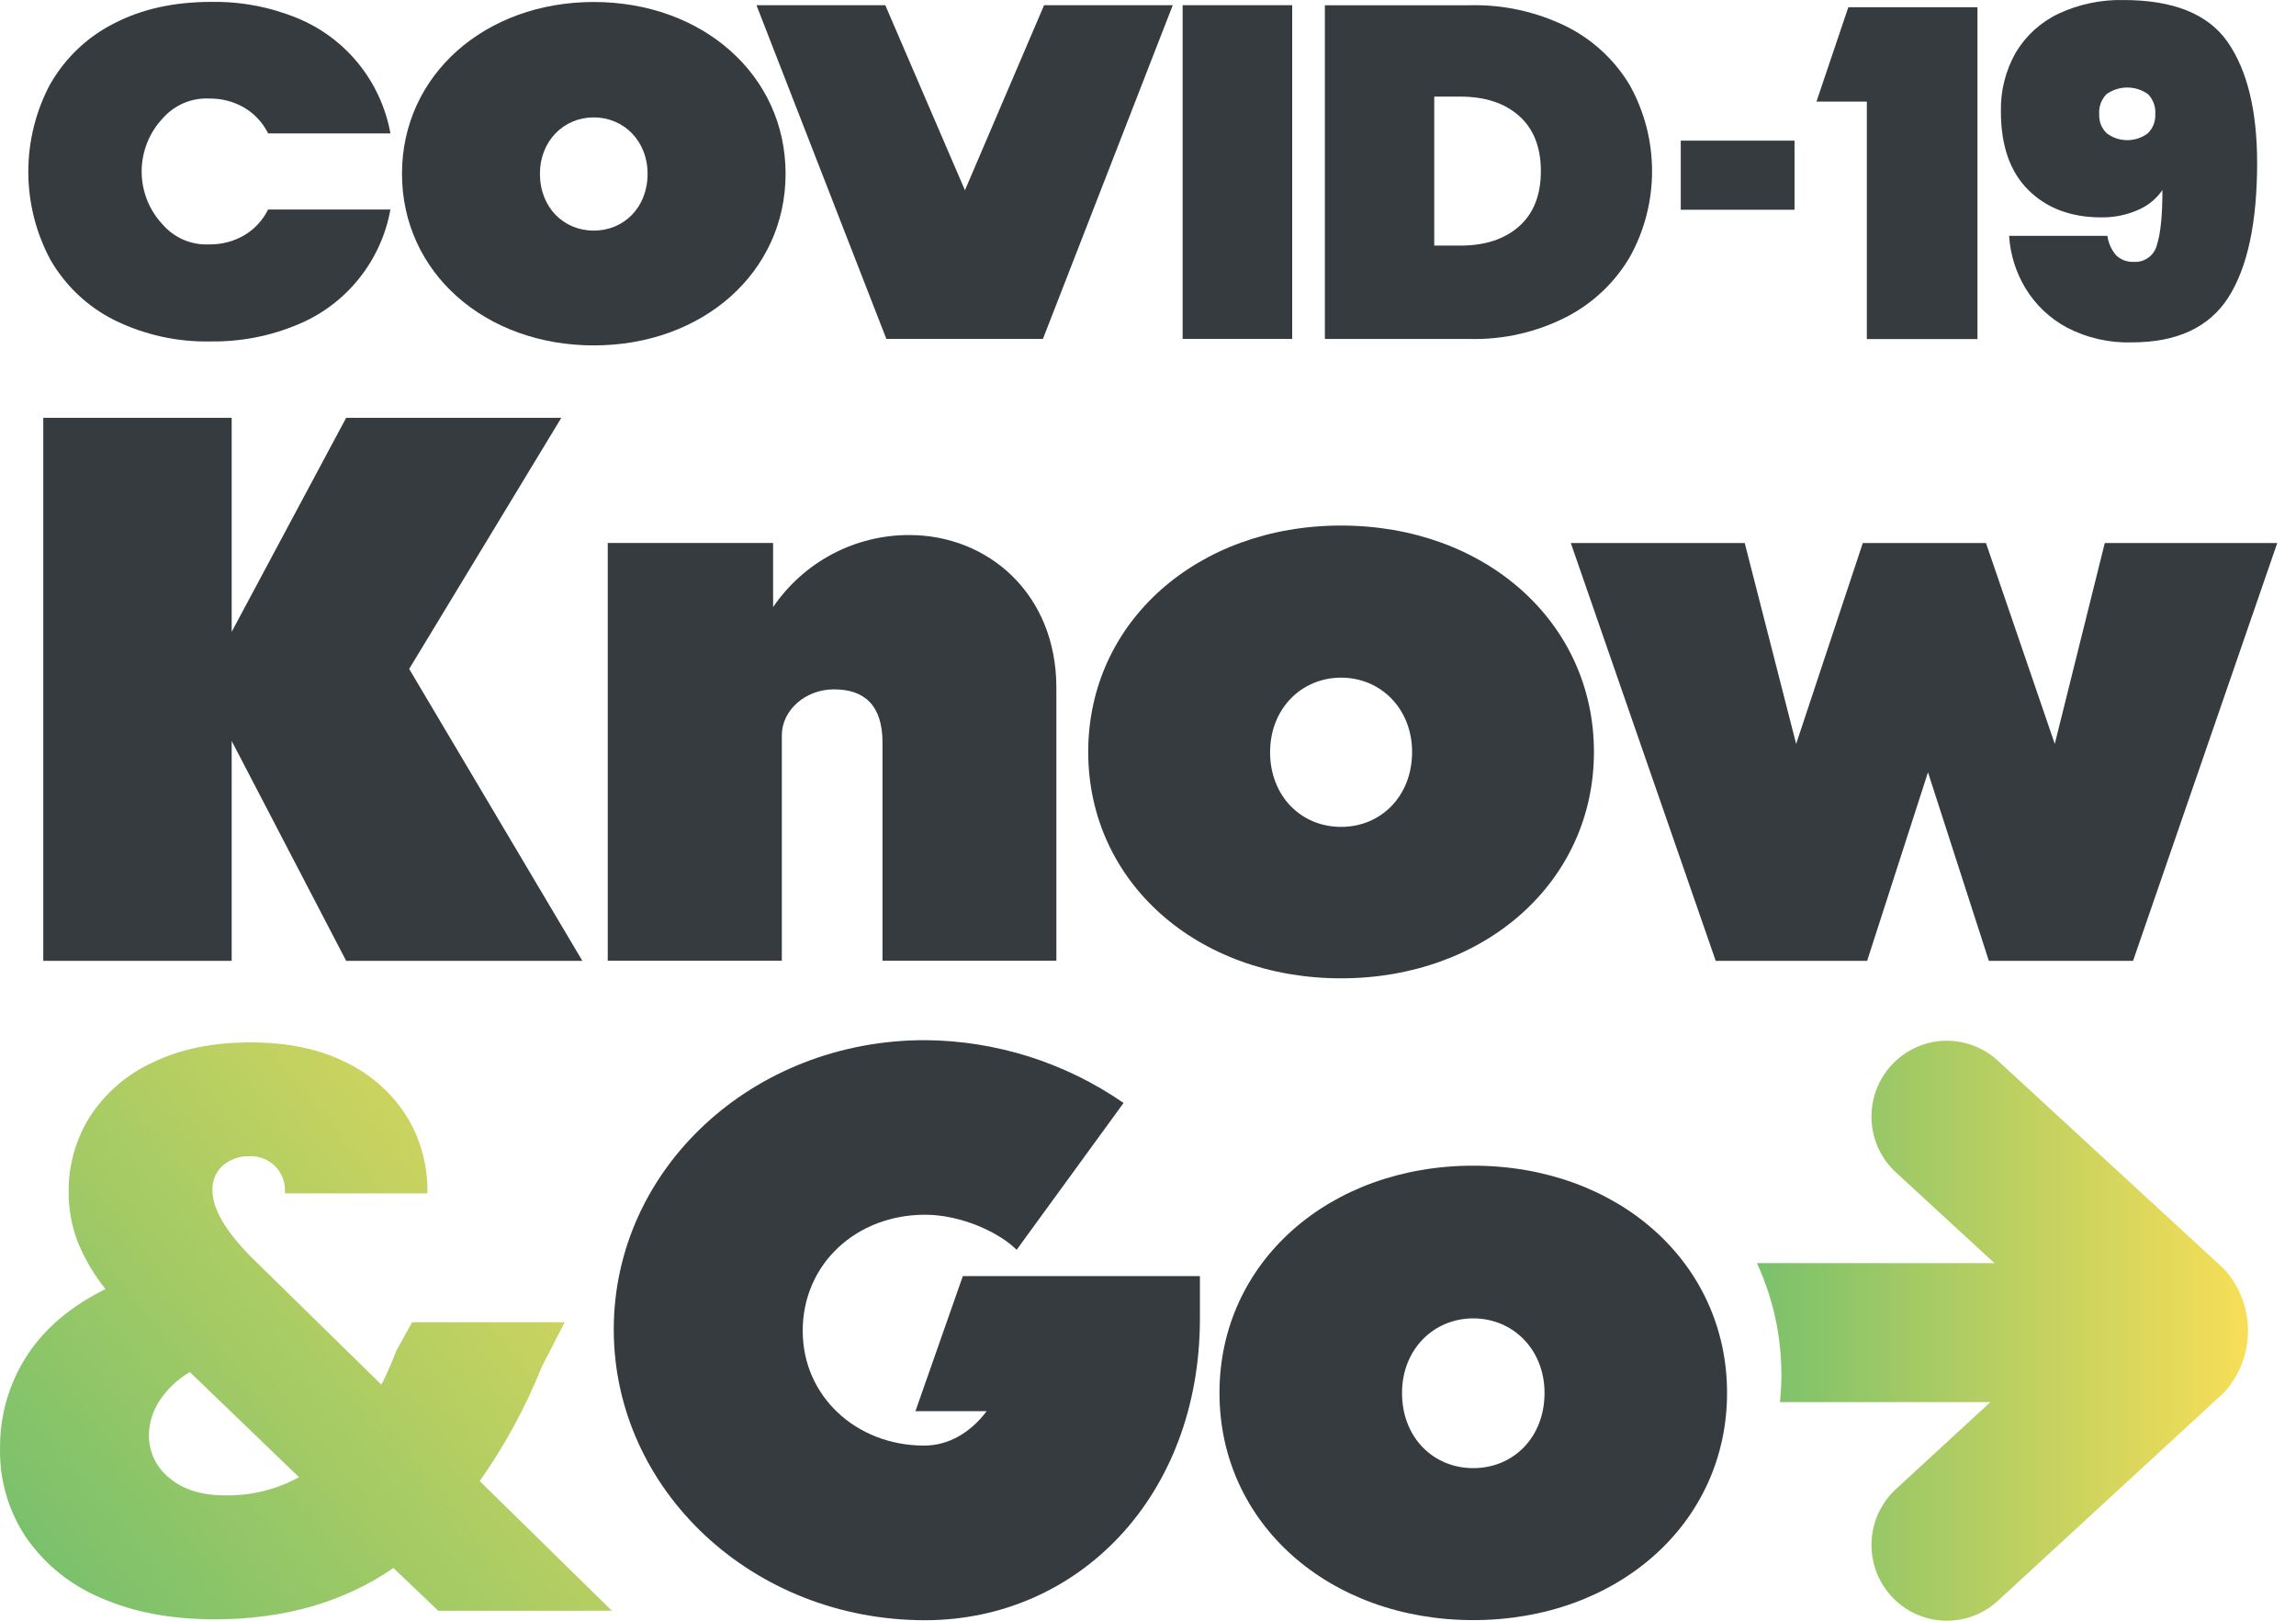
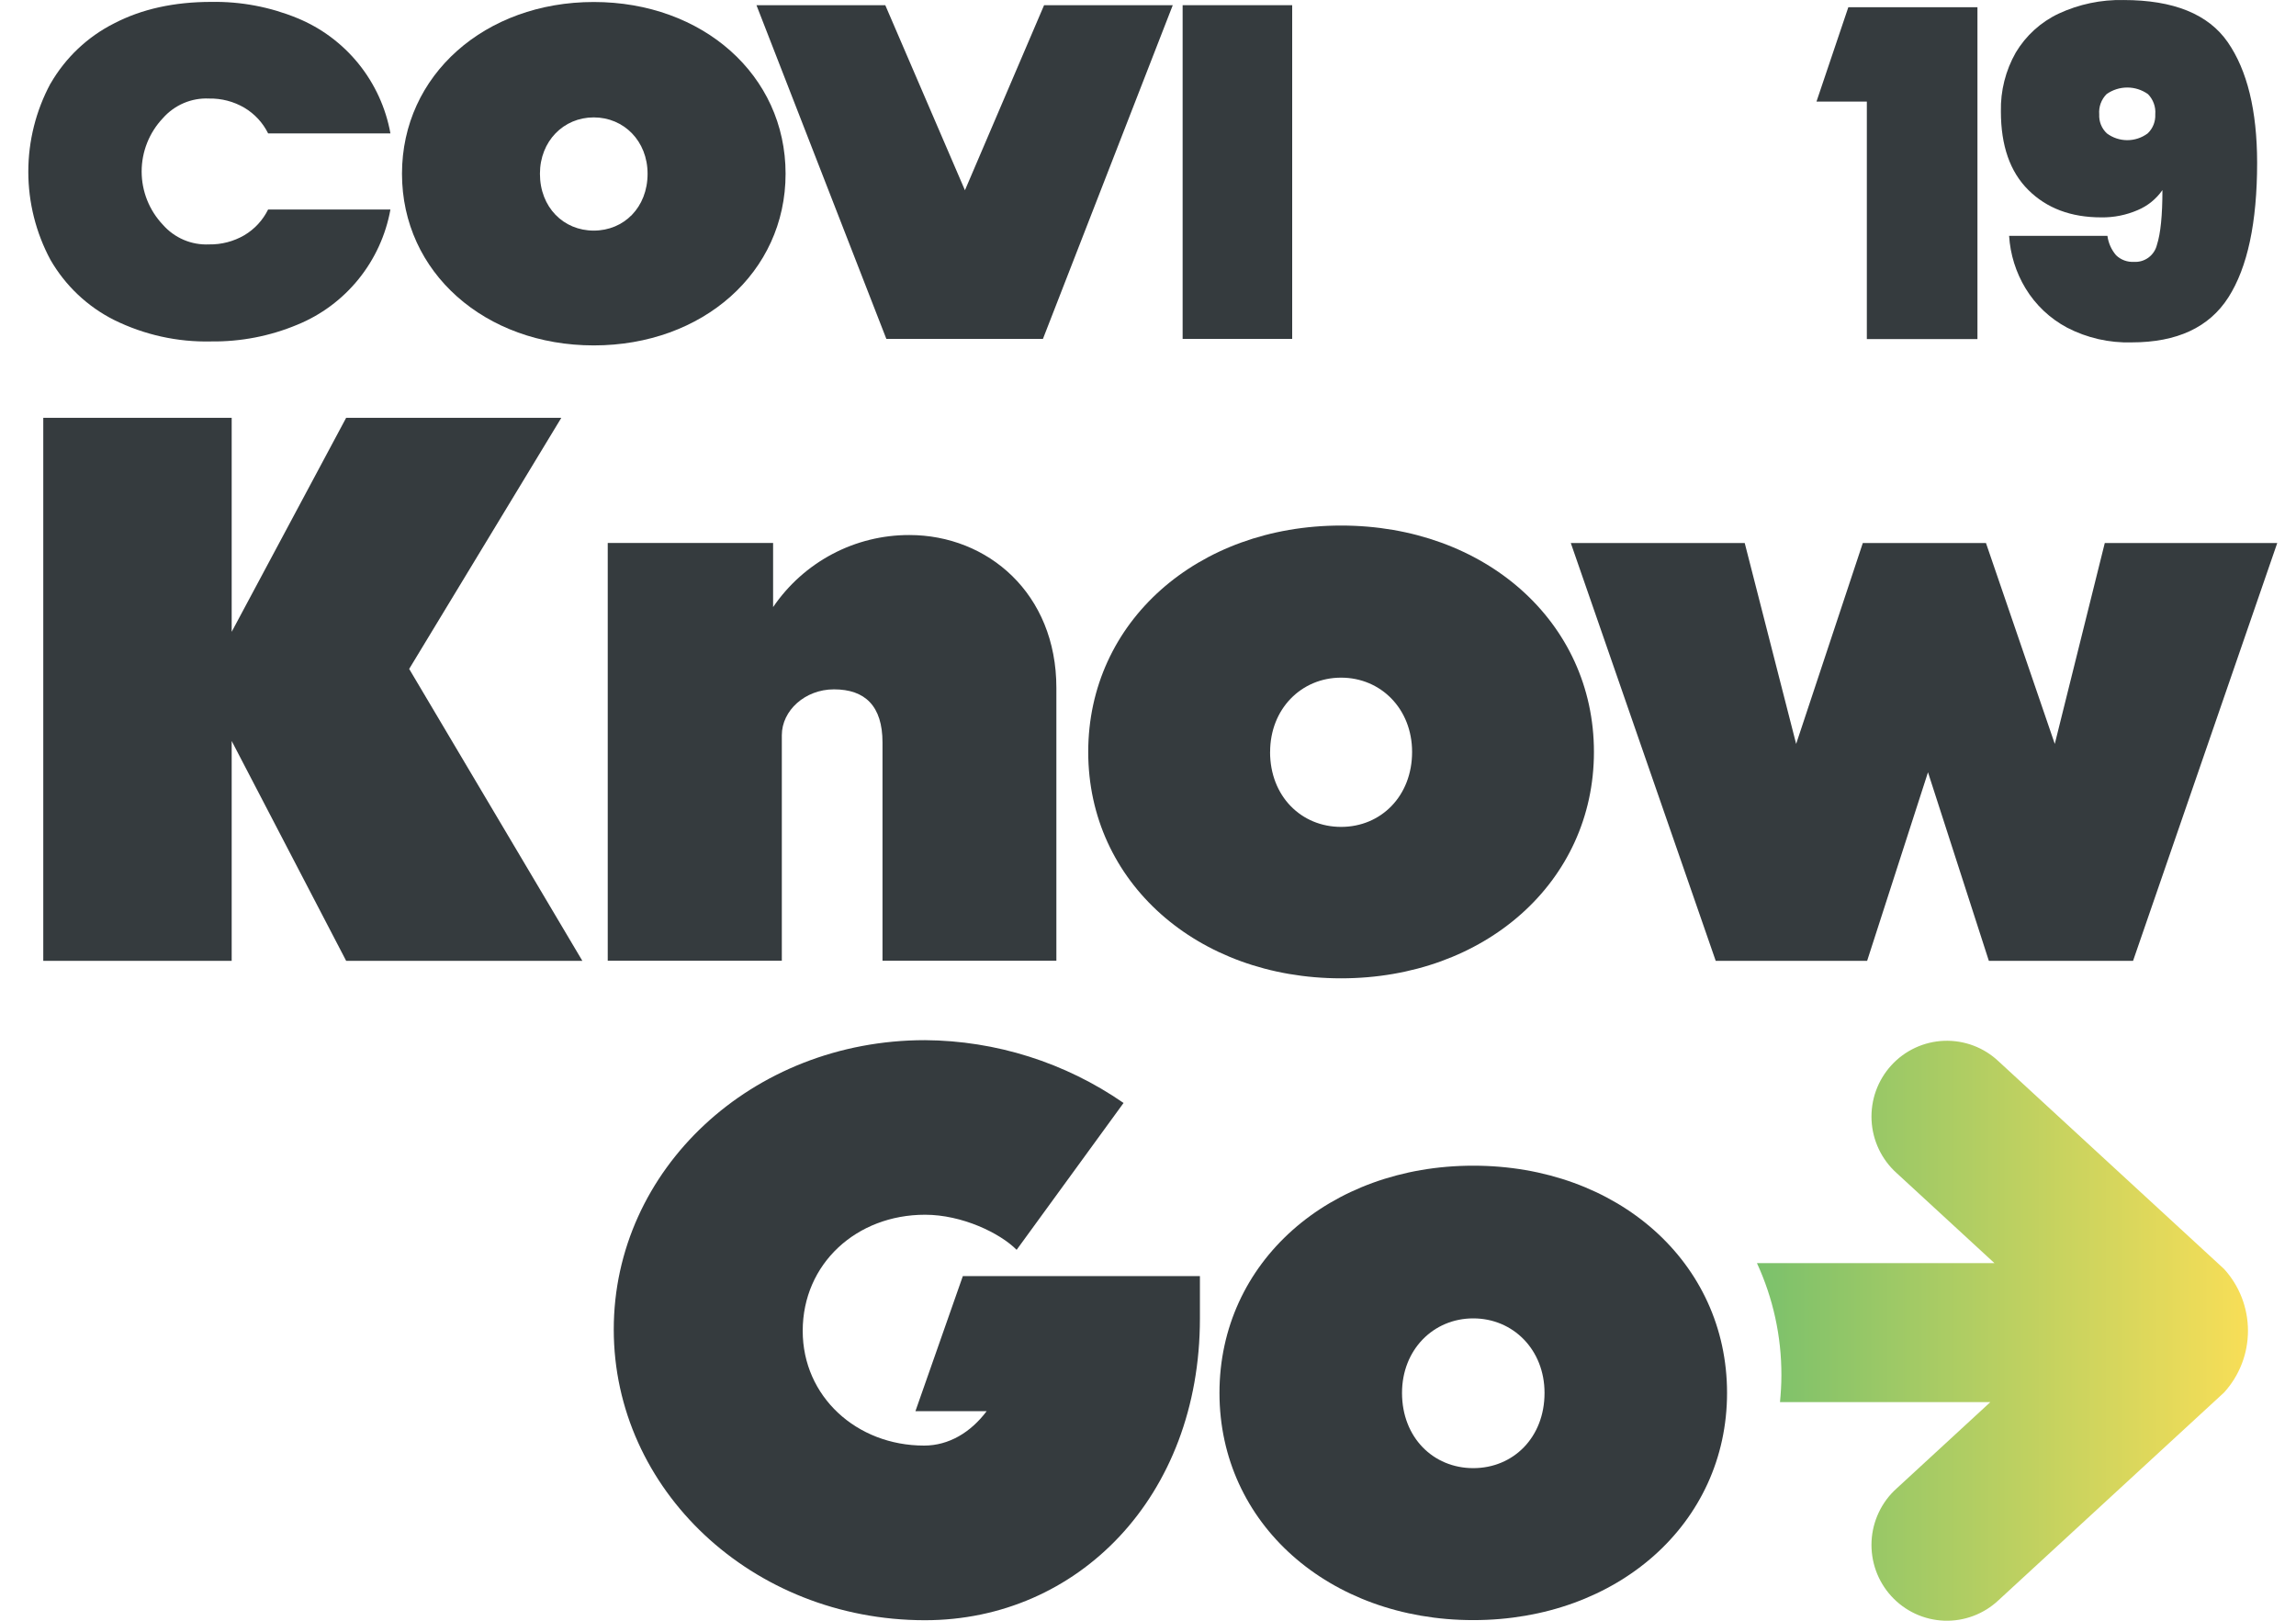
<svg xmlns="http://www.w3.org/2000/svg" width="85" height="60" viewBox="0 0 85 60" fill="none">
  <path d="M8.577 27.431L12.815 35.57H21.559L15.148 24.764L20.781 15.467H12.815L8.577 23.39V15.467H1.602V35.57H8.577V27.431Z" fill="#353B3E" />
  <path d="M28.944 27.216C28.944 26.306 29.802 25.52 30.874 25.52C32.028 25.52 32.671 26.139 32.671 27.486V35.566H39.108V25.466C39.108 21.963 36.561 19.807 33.663 19.807C32.67 19.805 31.692 20.047 30.813 20.512C29.934 20.977 29.182 21.651 28.621 22.475V20.1H22.499V35.566H28.944V27.216Z" fill="#353B3E" />
  <path d="M59.009 27.837C59.009 23.013 54.959 19.456 49.649 19.456C44.339 19.456 40.287 23.011 40.287 27.837C40.287 32.662 44.337 36.218 49.647 36.218C54.958 36.218 59.009 32.655 59.009 27.837ZM47.021 27.837C47.021 26.247 48.173 25.087 49.649 25.087C51.125 25.087 52.277 26.247 52.277 27.837C52.277 29.474 51.123 30.612 49.649 30.612C48.175 30.612 47.019 29.48 47.019 27.837H47.021Z" fill="#353B3E" />
  <path d="M77.921 20.102L76.07 27.54L73.522 20.102H68.963L66.495 27.54L64.591 20.102H58.152L63.517 35.57H69.123L71.376 28.59L73.629 35.57H78.968L84.306 20.102H77.921Z" fill="#353B3E" />
  <path d="M33.89 52.242H36.527C35.937 53.027 35.127 53.516 34.212 53.516C31.709 53.516 29.717 51.697 29.717 49.271C29.717 46.782 31.709 44.97 34.245 44.97C35.618 44.97 37.018 45.647 37.637 46.269L41.595 40.832C39.432 39.335 36.871 38.525 34.245 38.507C27.837 38.507 22.722 43.294 22.722 49.217C22.722 55.139 27.837 59.981 34.245 59.981C39.899 59.981 44.422 55.41 44.422 48.811V47.242H35.645L33.89 52.242Z" fill="#353B3E" />
  <path d="M54.541 43.154C49.211 43.154 45.146 46.724 45.146 51.566C45.146 56.407 49.211 59.977 54.541 59.977C59.871 59.977 63.937 56.407 63.937 51.566C63.937 46.724 59.871 43.154 54.541 43.154ZM54.541 54.351C53.061 54.351 51.904 53.216 51.904 51.566C51.904 49.97 53.061 48.807 54.541 48.807C56.021 48.807 57.18 49.97 57.18 51.566C57.18 53.216 56.023 54.351 54.541 54.351Z" fill="#353B3E" />
-   <path d="M16.226 59.632L14.565 58.05C12.719 59.316 10.514 59.948 7.952 59.948C6.34 59.948 4.937 59.684 3.743 59.157C2.629 58.696 1.669 57.924 0.977 56.933C0.32 55.959 -0.021 54.804 0.001 53.627C-0.011 52.419 0.328 51.234 0.977 50.217C1.63 49.197 2.606 48.365 3.904 47.721C3.471 47.182 3.12 46.581 2.863 45.938C2.646 45.356 2.537 44.739 2.542 44.118C2.533 43.135 2.806 42.17 3.328 41.338C3.896 40.464 4.699 39.769 5.645 39.336C6.665 38.839 7.872 38.59 9.267 38.59C10.686 38.59 11.889 38.849 12.878 39.365C13.801 39.821 14.575 40.532 15.108 41.414C15.599 42.251 15.846 43.209 15.822 44.18H10.546C10.562 44 10.54 43.819 10.481 43.648C10.422 43.478 10.327 43.322 10.202 43.192C10.078 43.061 9.927 42.959 9.76 42.892C9.593 42.826 9.414 42.796 9.234 42.804C8.879 42.792 8.531 42.912 8.258 43.141C8.127 43.255 8.024 43.397 7.956 43.557C7.888 43.717 7.857 43.89 7.865 44.063C7.865 44.746 8.348 45.576 9.314 46.551L14.121 51.262C14.302 50.91 14.483 50.492 14.673 50.003L15.257 48.949H20.907L20.063 50.587C19.462 52.086 18.689 53.51 17.761 54.83L22.651 59.63L16.226 59.632ZM11.069 54.686L7.028 50.794C6.57 51.061 6.181 51.431 5.891 51.877C5.649 52.252 5.518 52.687 5.512 53.134C5.511 53.438 5.579 53.739 5.71 54.013C5.842 54.287 6.034 54.527 6.271 54.715C6.775 55.145 7.464 55.359 8.338 55.359C9.291 55.377 10.232 55.145 11.069 54.686Z" fill="url(#paint0_linear_358_36)" />
  <path d="M82.337 46.978L73.989 39.291C73.72 39.036 73.403 38.838 73.057 38.708C72.711 38.578 72.342 38.518 71.973 38.531C71.603 38.545 71.24 38.633 70.905 38.788C70.569 38.944 70.268 39.165 70.018 39.439C69.768 39.713 69.575 40.034 69.449 40.383C69.324 40.732 69.269 41.103 69.287 41.474C69.305 41.845 69.397 42.209 69.556 42.544C69.715 42.879 69.939 43.179 70.215 43.427L73.837 46.762H65.044C65.644 48.063 65.953 49.48 65.949 50.914C65.949 51.251 65.928 51.58 65.897 51.906H73.685L70.215 55.103C69.939 55.35 69.715 55.65 69.556 55.986C69.397 56.321 69.305 56.684 69.287 57.055C69.269 57.426 69.324 57.797 69.449 58.146C69.575 58.496 69.768 58.817 70.018 59.09C70.268 59.364 70.569 59.585 70.905 59.741C71.24 59.897 71.603 59.984 71.973 59.998C72.342 60.012 72.711 59.952 73.057 59.821C73.403 59.691 73.72 59.493 73.989 59.239L82.337 51.551C82.906 50.927 83.222 50.111 83.222 49.265C83.222 48.418 82.906 47.602 82.337 46.978Z" fill="url(#paint1_linear_358_36)" />
-   <path d="M66.435 5.207V7.765H62.224V5.207H66.435Z" fill="#353B3E" />
+   <path d="M66.435 5.207H62.224V5.207H66.435Z" fill="#353B3E" />
  <path d="M29.083 6.432C29.083 2.772 26.004 0.074 21.983 0.074C17.962 0.074 14.882 2.772 14.882 6.432C14.882 10.091 17.961 12.787 21.983 12.787C26.006 12.787 29.083 10.092 29.083 6.432ZM19.989 6.432C19.989 5.225 20.864 4.346 21.981 4.346C23.099 4.346 23.974 5.225 23.974 6.432C23.974 7.678 23.099 8.537 21.981 8.537C20.864 8.537 19.989 7.678 19.989 6.432Z" fill="#353B3E" />
  <path d="M1.874 3.089C2.426 2.133 3.244 1.359 4.228 0.864C5.247 0.335 6.446 0.07 7.825 0.07C8.915 0.052 9.997 0.256 11.006 0.671C11.891 1.033 12.671 1.615 13.274 2.36C13.877 3.106 14.283 3.993 14.454 4.938H9.926C9.73 4.542 9.425 4.213 9.046 3.988C8.65 3.756 8.198 3.639 7.74 3.648C7.419 3.632 7.099 3.69 6.803 3.816C6.507 3.942 6.243 4.133 6.03 4.375C5.526 4.907 5.244 5.613 5.244 6.348C5.244 7.082 5.526 7.789 6.03 8.32C6.243 8.563 6.507 8.754 6.803 8.88C7.099 9.006 7.419 9.063 7.74 9.048C8.198 9.056 8.65 8.938 9.046 8.708C9.425 8.483 9.73 8.152 9.926 7.756H14.454C14.283 8.702 13.877 9.589 13.273 10.335C12.67 11.081 11.889 11.662 11.002 12.023C9.994 12.444 8.911 12.653 7.82 12.64C6.575 12.67 5.341 12.397 4.223 11.845C3.238 11.35 2.42 10.576 1.868 9.619C1.33 8.617 1.048 7.496 1.048 6.357C1.048 5.218 1.33 4.097 1.868 3.095L1.874 3.089Z" fill="#353B3E" />
  <path d="M43.417 0.192L38.61 12.547H32.814L28.005 0.192H32.774L35.723 7.043L38.653 0.192H43.417Z" fill="#353B3E" />
  <path d="M47.838 0.192V12.547H43.782V0.192H47.838Z" fill="#353B3E" />
-   <path d="M57.984 0.977C58.962 1.462 59.779 2.22 60.339 3.16C60.878 4.131 61.161 5.224 61.161 6.336C61.161 7.448 60.878 8.541 60.339 9.512C59.78 10.463 58.963 11.235 57.984 11.737C56.884 12.298 55.663 12.576 54.43 12.549H49.048V0.194H54.436C55.664 0.167 56.88 0.435 57.984 0.977ZM56.24 8.377C56.776 7.899 57.044 7.218 57.044 6.335C57.044 5.452 56.776 4.771 56.24 4.292C55.704 3.815 54.979 3.577 54.066 3.577H53.097V9.092H54.066C54.979 9.092 55.704 8.853 56.24 8.377Z" fill="#353B3E" />
  <path d="M67.248 3.76L68.427 0.267H73.207V12.553H69.112V3.76H67.248Z" fill="#353B3E" />
  <path d="M78.34 9.45C78.427 9.534 78.531 9.599 78.644 9.641C78.758 9.683 78.878 9.701 78.999 9.694C79.192 9.707 79.384 9.65 79.54 9.535C79.696 9.419 79.807 9.252 79.852 9.063C79.988 8.642 80.055 7.971 80.055 7.037C79.826 7.366 79.509 7.623 79.14 7.778C78.713 7.963 78.251 8.055 77.786 8.047C76.671 8.047 75.774 7.711 75.094 7.037C74.414 6.364 74.075 5.394 74.075 4.126C74.058 3.362 74.249 2.607 74.627 1.943C75.002 1.317 75.553 0.816 76.212 0.505C76.963 0.156 77.785 -0.017 78.613 0.001C80.467 0.001 81.754 0.522 82.475 1.564C83.195 2.606 83.558 4.091 83.561 6.019C83.561 8.236 83.206 9.9 82.496 11.01C81.786 12.12 80.594 12.675 78.918 12.675C78.087 12.7 77.263 12.512 76.525 12.129C75.891 11.791 75.359 11.289 74.986 10.673C74.63 10.085 74.422 9.418 74.379 8.732H78.019C78.054 8.997 78.166 9.247 78.34 9.45ZM79.51 4.938C79.605 4.847 79.679 4.737 79.727 4.616C79.775 4.494 79.797 4.363 79.79 4.232C79.802 4.095 79.783 3.957 79.736 3.828C79.689 3.699 79.615 3.581 79.519 3.484C79.295 3.325 79.028 3.24 78.754 3.24C78.48 3.24 78.212 3.325 77.988 3.484C77.891 3.581 77.817 3.698 77.769 3.828C77.722 3.957 77.704 4.095 77.715 4.232C77.708 4.363 77.729 4.494 77.778 4.616C77.827 4.738 77.902 4.848 77.998 4.938C78.216 5.101 78.481 5.189 78.754 5.189C79.026 5.189 79.291 5.101 79.51 4.938Z" fill="#353B3E" />
  <defs>
    <linearGradient id="paint0_linear_358_36" x1="-1.557" y1="62.132" x2="27.684" y2="38.599" gradientUnits="userSpaceOnUse">
      <stop stop-color="#66BC6F" />
      <stop offset="1" stop-color="#F8DE57" />
    </linearGradient>
    <linearGradient id="paint1_linear_358_36" x1="62.119" y1="49.266" x2="83.232" y2="49.266" gradientUnits="userSpaceOnUse">
      <stop stop-color="#66BC6F" />
      <stop offset="1" stop-color="#F8DE57" />
    </linearGradient>
  </defs>
</svg>